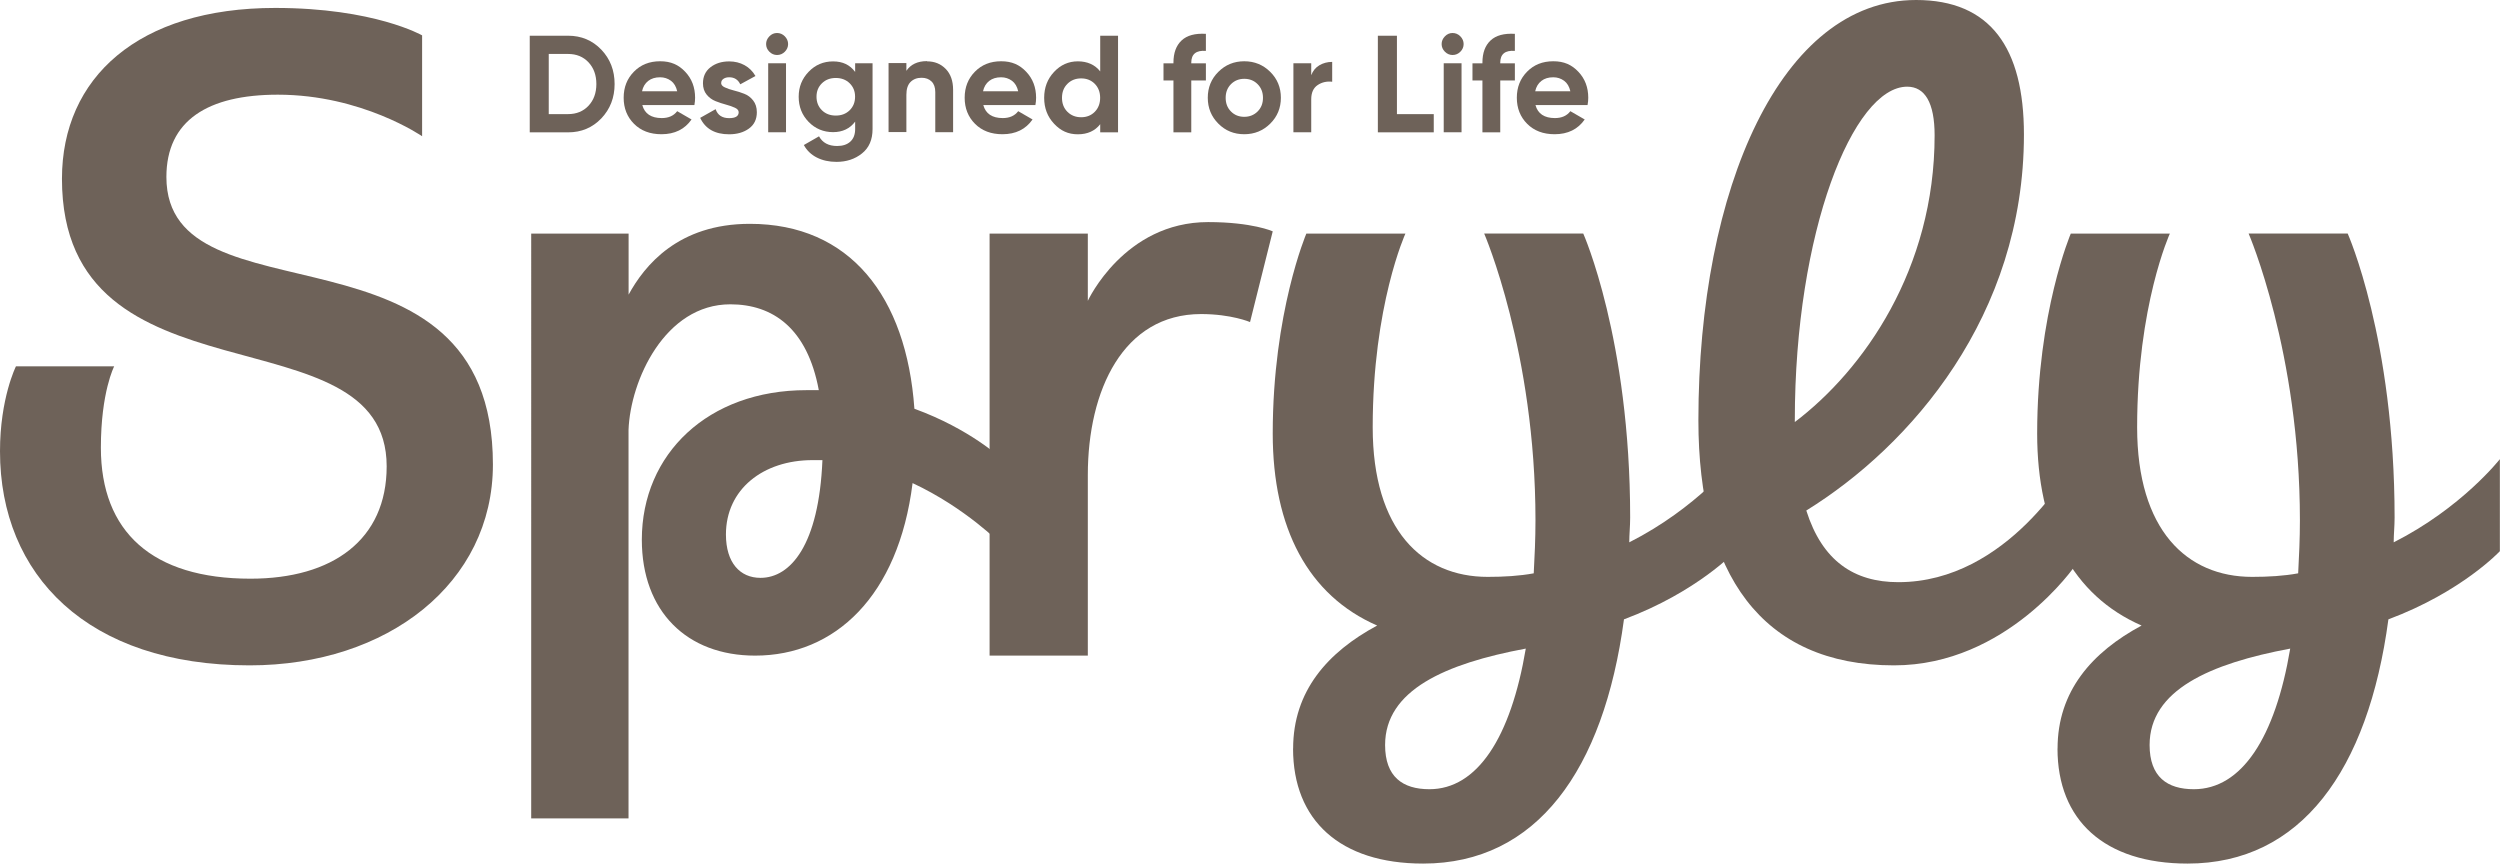
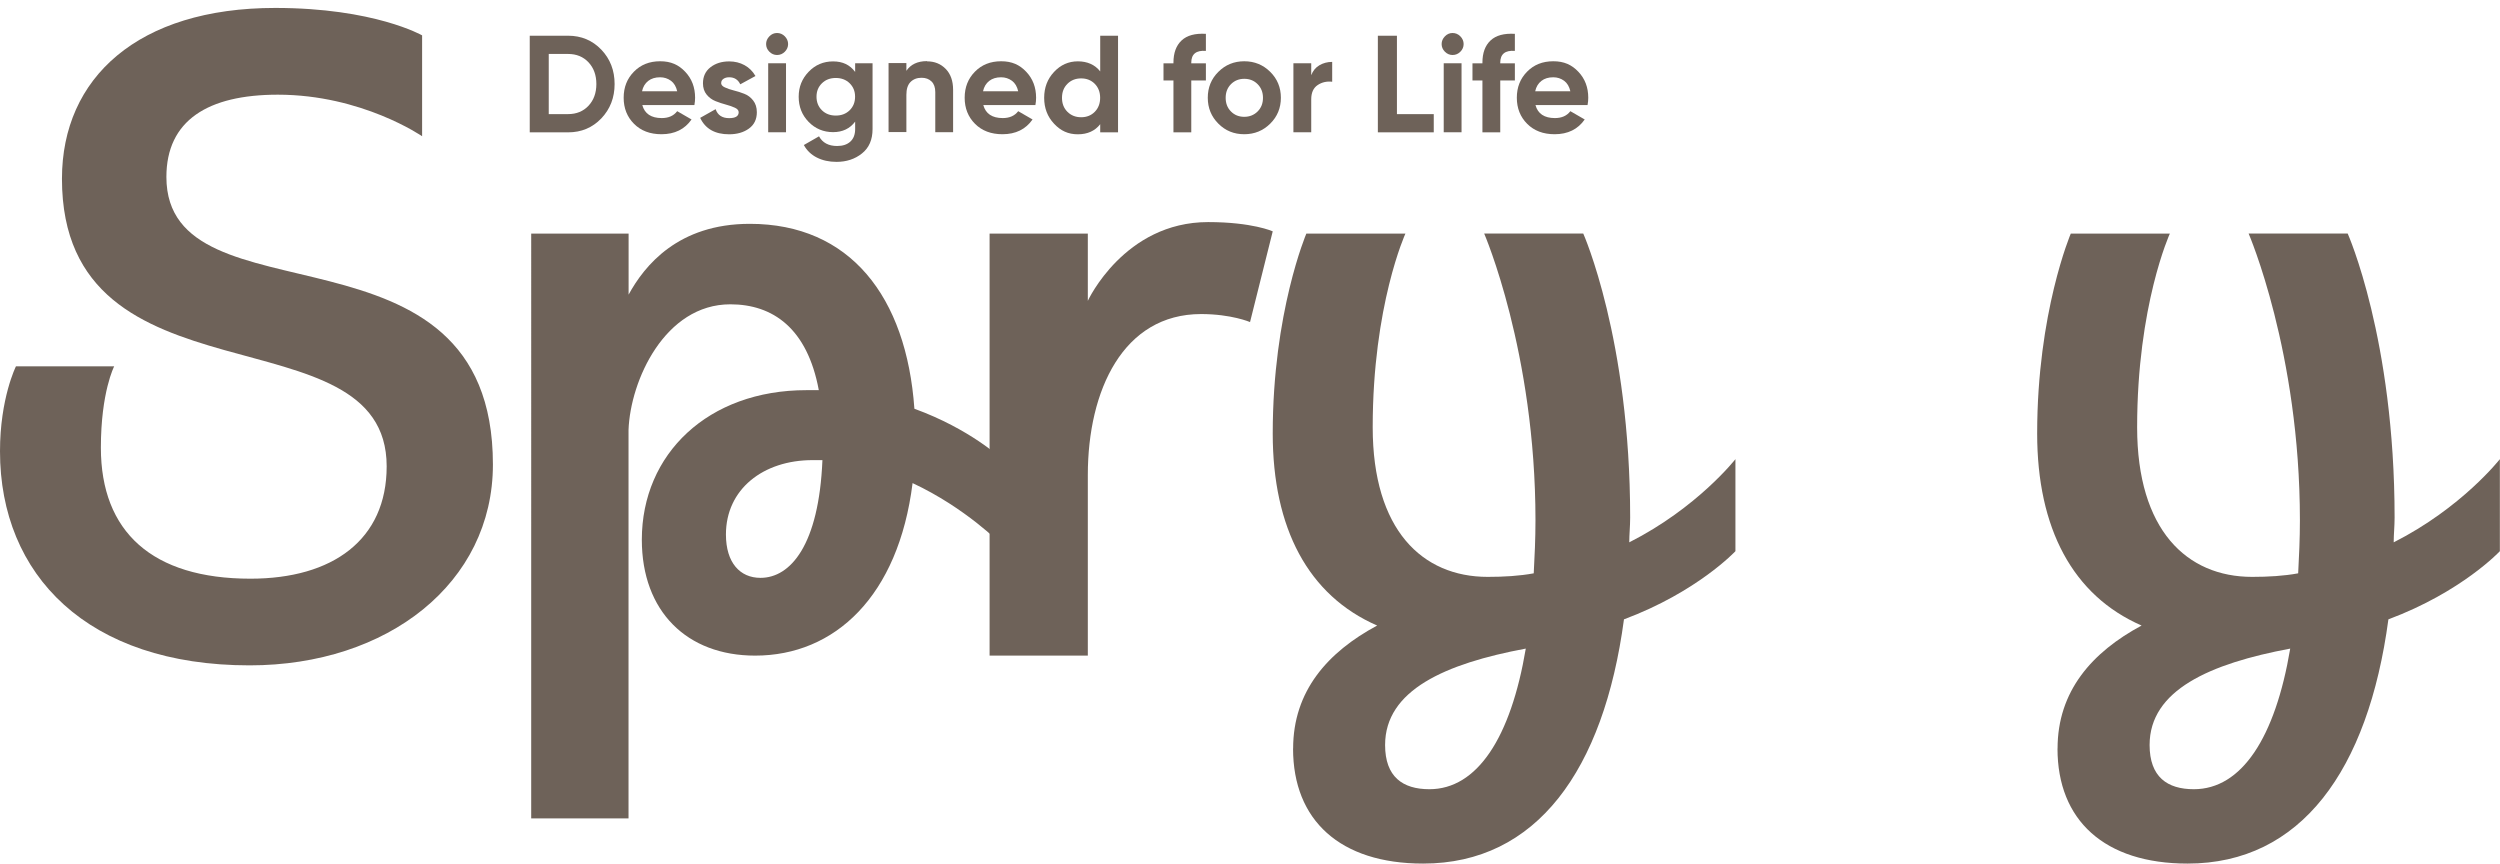
<svg xmlns="http://www.w3.org/2000/svg" id="Layer_1" data-name="Layer 1" viewBox="0 0 359.09 124.04">
  <defs>
    <style>
      .cls-1 {
        fill: #6e6259;
        stroke-width: 0px;
      }
    </style>
  </defs>
  <g>
    <path class="cls-1" d="M8.9,25.67C8.9,11.18,19.83,1.14,39.53,1.14c14.23,0,21.1,3.94,21.1,3.94v14.49s-8.64-5.97-20.72-5.97c-10.04,0-16.01,3.69-16.01,11.82,0,21.61,46.9,4.58,46.9,41.3,0,17.03-15.12,28.85-34.95,28.85C12.58,95.57,0,82.61,0,64.82c0-7.63,2.29-12.2,2.29-12.2h14.11s-1.91,3.69-1.91,11.69c0,12.07,7.37,18.81,21.48,18.81,11.82,0,19.57-5.59,19.57-16.14,0-22.88-46.64-7.88-46.64-41.3Z" />
    <path class="cls-1" d="M90.29,33.55v8.77c2.29-4.19,7.12-10.17,17.41-10.17,14.36,0,22.5,10.42,23.64,26.56,8.01,2.92,12.45,7.12,12.45,7.12v12.33s-5.08-5.21-12.71-8.77c-2.03,16.27-11.18,24.78-22.62,24.78-9.79,0-16.27-6.35-16.27-16.65,0-12.33,9.53-21.48,23.64-21.48h1.78c-1.65-8.9-6.61-12.33-12.71-12.33-9.4,0-14.36,10.93-14.62,18.05v55.79h-13.98V33.55h13.98ZM118.12,66.09h-1.4c-7.12,0-12.45,4.19-12.45,10.68,0,4.07,2.03,6.23,4.96,6.23,4.32,0,8.39-4.7,8.9-16.9Z" />
    <path class="cls-1" d="M179.55,46.26s-2.68-1.15-7.03-1.15c-11.18,0-16.27,10.93-16.27,23.13v25.93h-14.11v-60.62h14.11v9.66s5.21-11.31,17.28-11.31c6.36,0,9.28,1.33,9.28,1.33l-3.26,13.03Z" />
    <path class="cls-1" d="M185.74,107.52c0-8.26,4.96-13.85,12.07-17.67-9.91-4.32-15-13.98-15-27.58,0-17.41,4.83-28.72,4.83-28.72h14.23s-4.7,10.29-4.7,27.83c0,14.74,7.12,21.48,16.52,21.48,2.29,0,4.58-.13,6.61-.51.13-2.42.25-4.96.25-7.63,0-24.15-7.37-41.18-7.37-41.18h14.23s6.74,15.12,6.74,40.8c0,1.27-.13,2.41-.13,3.56,9.79-4.96,15.25-11.95,15.25-11.95v13.22s-5.46,5.85-16.01,9.79c-2.92,21.73-12.58,35.08-28.85,35.08-11.95,0-18.68-6.23-18.68-16.52ZM219.16,93.16c-11.57,2.16-20.21,5.97-20.21,13.85,0,4.58,2.54,6.35,6.36,6.35,6.86,0,11.69-7.37,13.85-20.21Z" />
-     <path class="cls-1" d="M275.21,0c10.68,0,15.5,6.86,15.5,19.32,0,26.05-16.27,44.74-31.26,54.01,2.29,7.24,6.86,10.29,13.22,10.29,15.76,0,24.91-16.65,25.42-17.41v15s-9.79,14.36-26.05,14.36c-19.06,0-28.09-13.22-28.09-35.2,0-33.42,11.95-60.37,31.26-60.37ZM257.8,60.62c9.91-7.5,20.08-21.99,20.08-41.18,0-4.7-1.4-6.99-3.94-6.99-7.75,0-16.14,20.84-16.14,47.91v.25Z" />
    <path class="cls-1" d="M295.54,107.52c0-8.26,4.96-13.85,12.07-17.67-9.91-4.32-15-13.98-15-27.58,0-17.41,4.83-28.72,4.83-28.72h14.23s-4.7,10.29-4.7,27.83c0,14.74,7.12,21.48,16.52,21.48,2.29,0,4.58-.13,6.61-.51.13-2.42.25-4.96.25-7.63,0-24.15-7.37-41.18-7.37-41.18h14.23s6.74,15.12,6.74,40.8c0,1.27-.13,2.41-.13,3.56,9.79-4.96,15.25-11.95,15.25-11.95v13.22s-5.46,5.85-16.01,9.79c-2.92,21.73-12.58,35.08-28.85,35.08-11.95,0-18.68-6.23-18.68-16.52ZM328.97,93.16c-11.56,2.16-20.21,5.97-20.21,13.85,0,4.58,2.54,6.35,6.35,6.35,6.86,0,11.69-7.37,13.85-20.21Z" />
  </g>
  <g>
    <path class="cls-1" d="M81.6,5.13c1.9,0,3.49.67,4.77,2,1.27,1.33,1.91,2.98,1.91,4.94s-.64,3.6-1.91,4.94c-1.28,1.33-2.86,2-4.77,2h-5.51V5.13h5.51ZM81.6,16.39c1.2,0,2.18-.4,2.93-1.2s1.13-1.84,1.13-3.12-.38-2.32-1.13-3.12-1.73-1.2-2.93-1.2h-2.78v8.64h2.78Z" />
    <path class="cls-1" d="M92.26,15.1c.34,1.24,1.28,1.86,2.79,1.86.98,0,1.72-.33,2.22-.99l2.06,1.19c-.98,1.41-2.42,2.12-4.32,2.12-1.64,0-2.95-.5-3.94-1.49s-1.49-2.24-1.49-3.75.49-2.74,1.47-3.74c.98-1,2.23-1.5,3.77-1.5s2.65.5,3.6,1.51c.95,1,1.42,2.25,1.42,3.73,0,.33-.03.68-.1,1.05h-7.47ZM92.22,13.11h5.05c-.15-.67-.45-1.18-.9-1.51s-.97-.5-1.56-.5c-.69,0-1.25.17-1.7.52-.45.35-.75.84-.89,1.48Z" />
    <path class="cls-1" d="M103.58,11.91c0,.26.17.48.53.64.35.17.78.31,1.28.44.5.12,1,.28,1.51.48.5.19.93.51,1.28.96.35.45.53,1.01.53,1.69,0,1.02-.38,1.8-1.14,2.35-.76.55-1.71.82-2.84.82-2.04,0-3.42-.79-4.16-2.36l2.22-1.25c.29.86.94,1.29,1.94,1.29.91,0,1.37-.28,1.37-.85,0-.26-.18-.48-.53-.64-.35-.17-.78-.31-1.28-.45-.5-.13-1-.3-1.51-.5-.5-.2-.93-.51-1.28-.94-.35-.43-.53-.97-.53-1.62,0-.98.36-1.75,1.08-2.31.72-.56,1.62-.84,2.69-.84.81,0,1.54.18,2.2.54.66.36,1.18.88,1.57,1.56l-2.18,1.19c-.32-.67-.85-1.01-1.59-1.01-.33,0-.6.07-.82.22-.22.15-.33.34-.33.59Z" />
    <path class="cls-1" d="M111.61,7.9c-.42,0-.79-.16-1.1-.47s-.47-.68-.47-1.1.16-.79.47-1.11.68-.48,1.1-.48.81.16,1.12.48.47.69.47,1.11-.16.79-.47,1.1-.68.47-1.12.47ZM110.34,19v-9.91h2.56v9.91h-2.56Z" />
    <path class="cls-1" d="M122.83,9.09h2.5v9.44c0,1.53-.5,2.7-1.52,3.51-1.01.81-2.23,1.21-3.66,1.21-1.07,0-2.01-.21-2.82-.62-.81-.41-1.44-1.01-1.87-1.8l2.18-1.25c.5.92,1.37,1.39,2.6,1.39.81,0,1.44-.21,1.9-.63s.69-1.02.69-1.8v-1.07c-.75,1-1.81,1.51-3.17,1.51s-2.57-.49-3.52-1.48c-.95-.98-1.42-2.18-1.42-3.6s.48-2.6,1.43-3.59c.95-.99,2.12-1.49,3.51-1.49s2.42.5,3.17,1.51v-1.23ZM118.06,15.84c.52.51,1.19.76,1.99.76s1.47-.25,1.99-.76c.52-.51.78-1.16.78-1.95s-.26-1.42-.78-1.93c-.52-.51-1.19-.76-1.99-.76s-1.47.25-1.99.76c-.52.51-.78,1.15-.78,1.93s.26,1.44.78,1.95Z" />
    <path class="cls-1" d="M133.15,8.81c1.08,0,1.98.36,2.69,1.09.71.73,1.06,1.73,1.06,3.01v6.08h-2.56v-5.77c0-.66-.18-1.17-.54-1.52-.36-.35-.83-.53-1.43-.53-.66,0-1.19.21-1.59.61-.4.41-.59,1.02-.59,1.84v5.35h-2.56v-9.91h2.56v1.11c.62-.92,1.61-1.39,2.95-1.39Z" />
    <path class="cls-1" d="M141.24,15.1c.34,1.24,1.28,1.86,2.79,1.86.98,0,1.72-.33,2.22-.99l2.06,1.19c-.98,1.41-2.42,2.12-4.32,2.12-1.64,0-2.95-.5-3.94-1.49s-1.49-2.24-1.49-3.75.49-2.74,1.47-3.74c.98-1,2.23-1.5,3.77-1.5s2.65.5,3.6,1.51c.95,1,1.42,2.25,1.42,3.73,0,.33-.03.68-.1,1.05h-7.47ZM141.2,13.11h5.05c-.15-.67-.45-1.18-.9-1.51s-.97-.5-1.56-.5c-.69,0-1.25.17-1.7.52-.45.35-.75.84-.89,1.48Z" />
    <path class="cls-1" d="M158.03,5.13h2.56v13.88h-2.56v-1.17c-.75.96-1.82,1.45-3.21,1.45s-2.47-.5-3.42-1.52c-.95-1.01-1.42-2.25-1.42-3.72s.47-2.71,1.42-3.72c.94-1.01,2.08-1.52,3.42-1.52s2.46.48,3.21,1.45v-5.13ZM153.32,16.06c.52.52,1.18.78,1.97.78s1.45-.26,1.96-.78.77-1.19.77-2.01-.26-1.49-.77-2.01c-.52-.52-1.17-.78-1.96-.78s-1.45.26-1.97.78-.78,1.19-.78,2.01.26,1.49.78,2.01Z" />
    <path class="cls-1" d="M173.21,7.31c-1.4-.11-2.1.46-2.1,1.69v.1h2.1v2.46h-2.1v7.45h-2.56v-7.45h-1.43v-2.46h1.43v-.1c0-1.4.39-2.46,1.17-3.19.78-.73,1.94-1.04,3.49-.95v2.46Z" />
    <path class="cls-1" d="M182.45,17.76c-1.02,1.01-2.26,1.52-3.73,1.52s-2.71-.5-3.72-1.52c-1.01-1.01-1.52-2.25-1.52-3.72s.5-2.71,1.52-3.72c1.01-1.01,2.25-1.52,3.72-1.52s2.71.51,3.73,1.52,1.53,2.25,1.53,3.72-.51,2.71-1.53,3.72ZM176.81,16.01c.51.52,1.15.77,1.91.77s1.41-.26,1.92-.77c.52-.52.77-1.17.77-1.96s-.26-1.45-.77-1.96c-.51-.52-1.16-.77-1.92-.77s-1.4.26-1.91.77c-.51.52-.76,1.17-.76,1.96s.25,1.45.76,1.96Z" />
    <path class="cls-1" d="M188.34,10.8c.24-.63.63-1.11,1.18-1.43.55-.32,1.16-.48,1.83-.48v2.85c-.78-.09-1.48.07-2.09.48-.61.41-.92,1.09-.92,2.04v4.74h-2.56v-9.91h2.56v1.71Z" />
    <path class="cls-1" d="M200.65,16.39h5.29v2.62h-8.03V5.13h2.74v11.26Z" />
    <path class="cls-1" d="M208.64,7.9c-.42,0-.79-.16-1.1-.47s-.47-.68-.47-1.1.16-.79.47-1.11.68-.48,1.1-.48.81.16,1.12.48.47.69.47,1.11-.16.79-.47,1.1-.68.47-1.12.47ZM207.37,19v-9.91h2.56v9.91h-2.56Z" />
    <path class="cls-1" d="M217.59,7.31c-1.4-.11-2.1.46-2.1,1.69v.1h2.1v2.46h-2.1v7.45h-2.56v-7.45h-1.43v-2.46h1.43v-.1c0-1.4.39-2.46,1.17-3.19.78-.73,1.94-1.04,3.49-.95v2.46Z" />
    <path class="cls-1" d="M220.55,15.1c.34,1.24,1.28,1.86,2.79,1.86.98,0,1.72-.33,2.22-.99l2.06,1.19c-.98,1.41-2.42,2.12-4.32,2.12-1.64,0-2.95-.5-3.94-1.49s-1.49-2.24-1.49-3.75.49-2.74,1.47-3.74c.98-1,2.23-1.5,3.77-1.5s2.65.5,3.6,1.51c.95,1,1.42,2.25,1.42,3.73,0,.33-.03.68-.1,1.05h-7.47ZM220.51,13.11h5.05c-.15-.67-.45-1.18-.9-1.51s-.97-.5-1.56-.5c-.69,0-1.25.17-1.7.52-.45.35-.75.84-.89,1.48Z" />
  </g>
</svg>